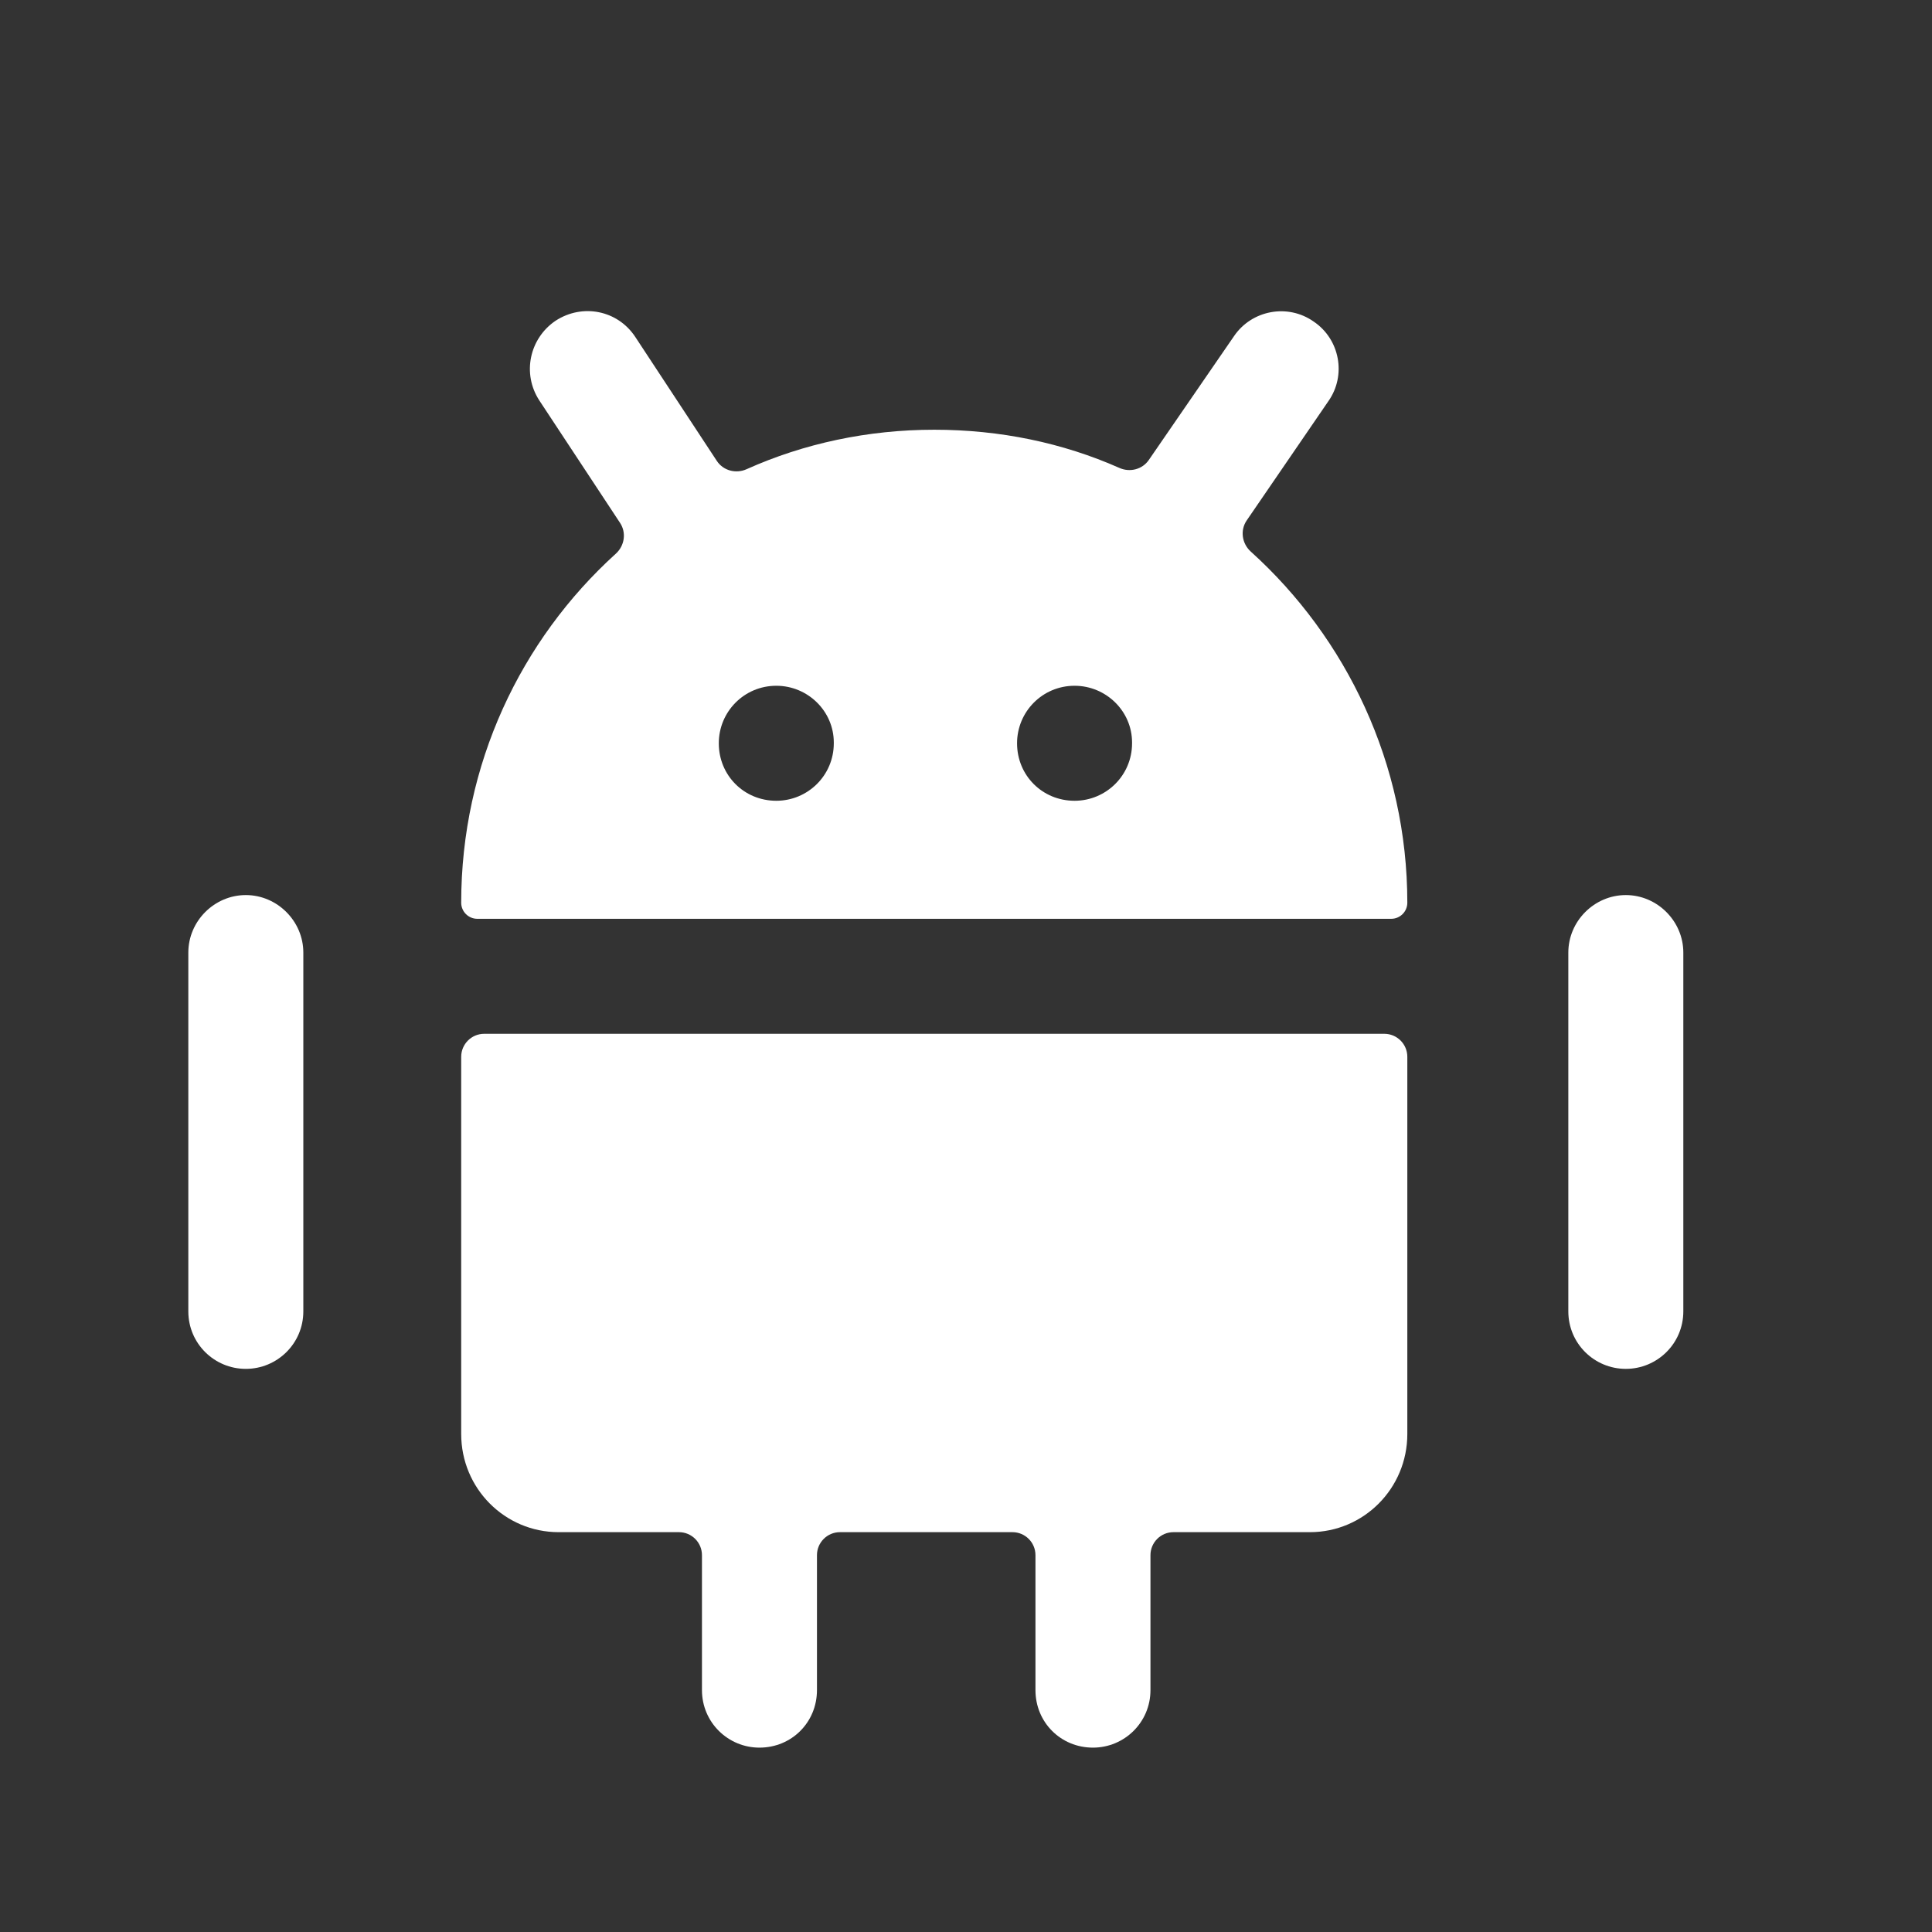
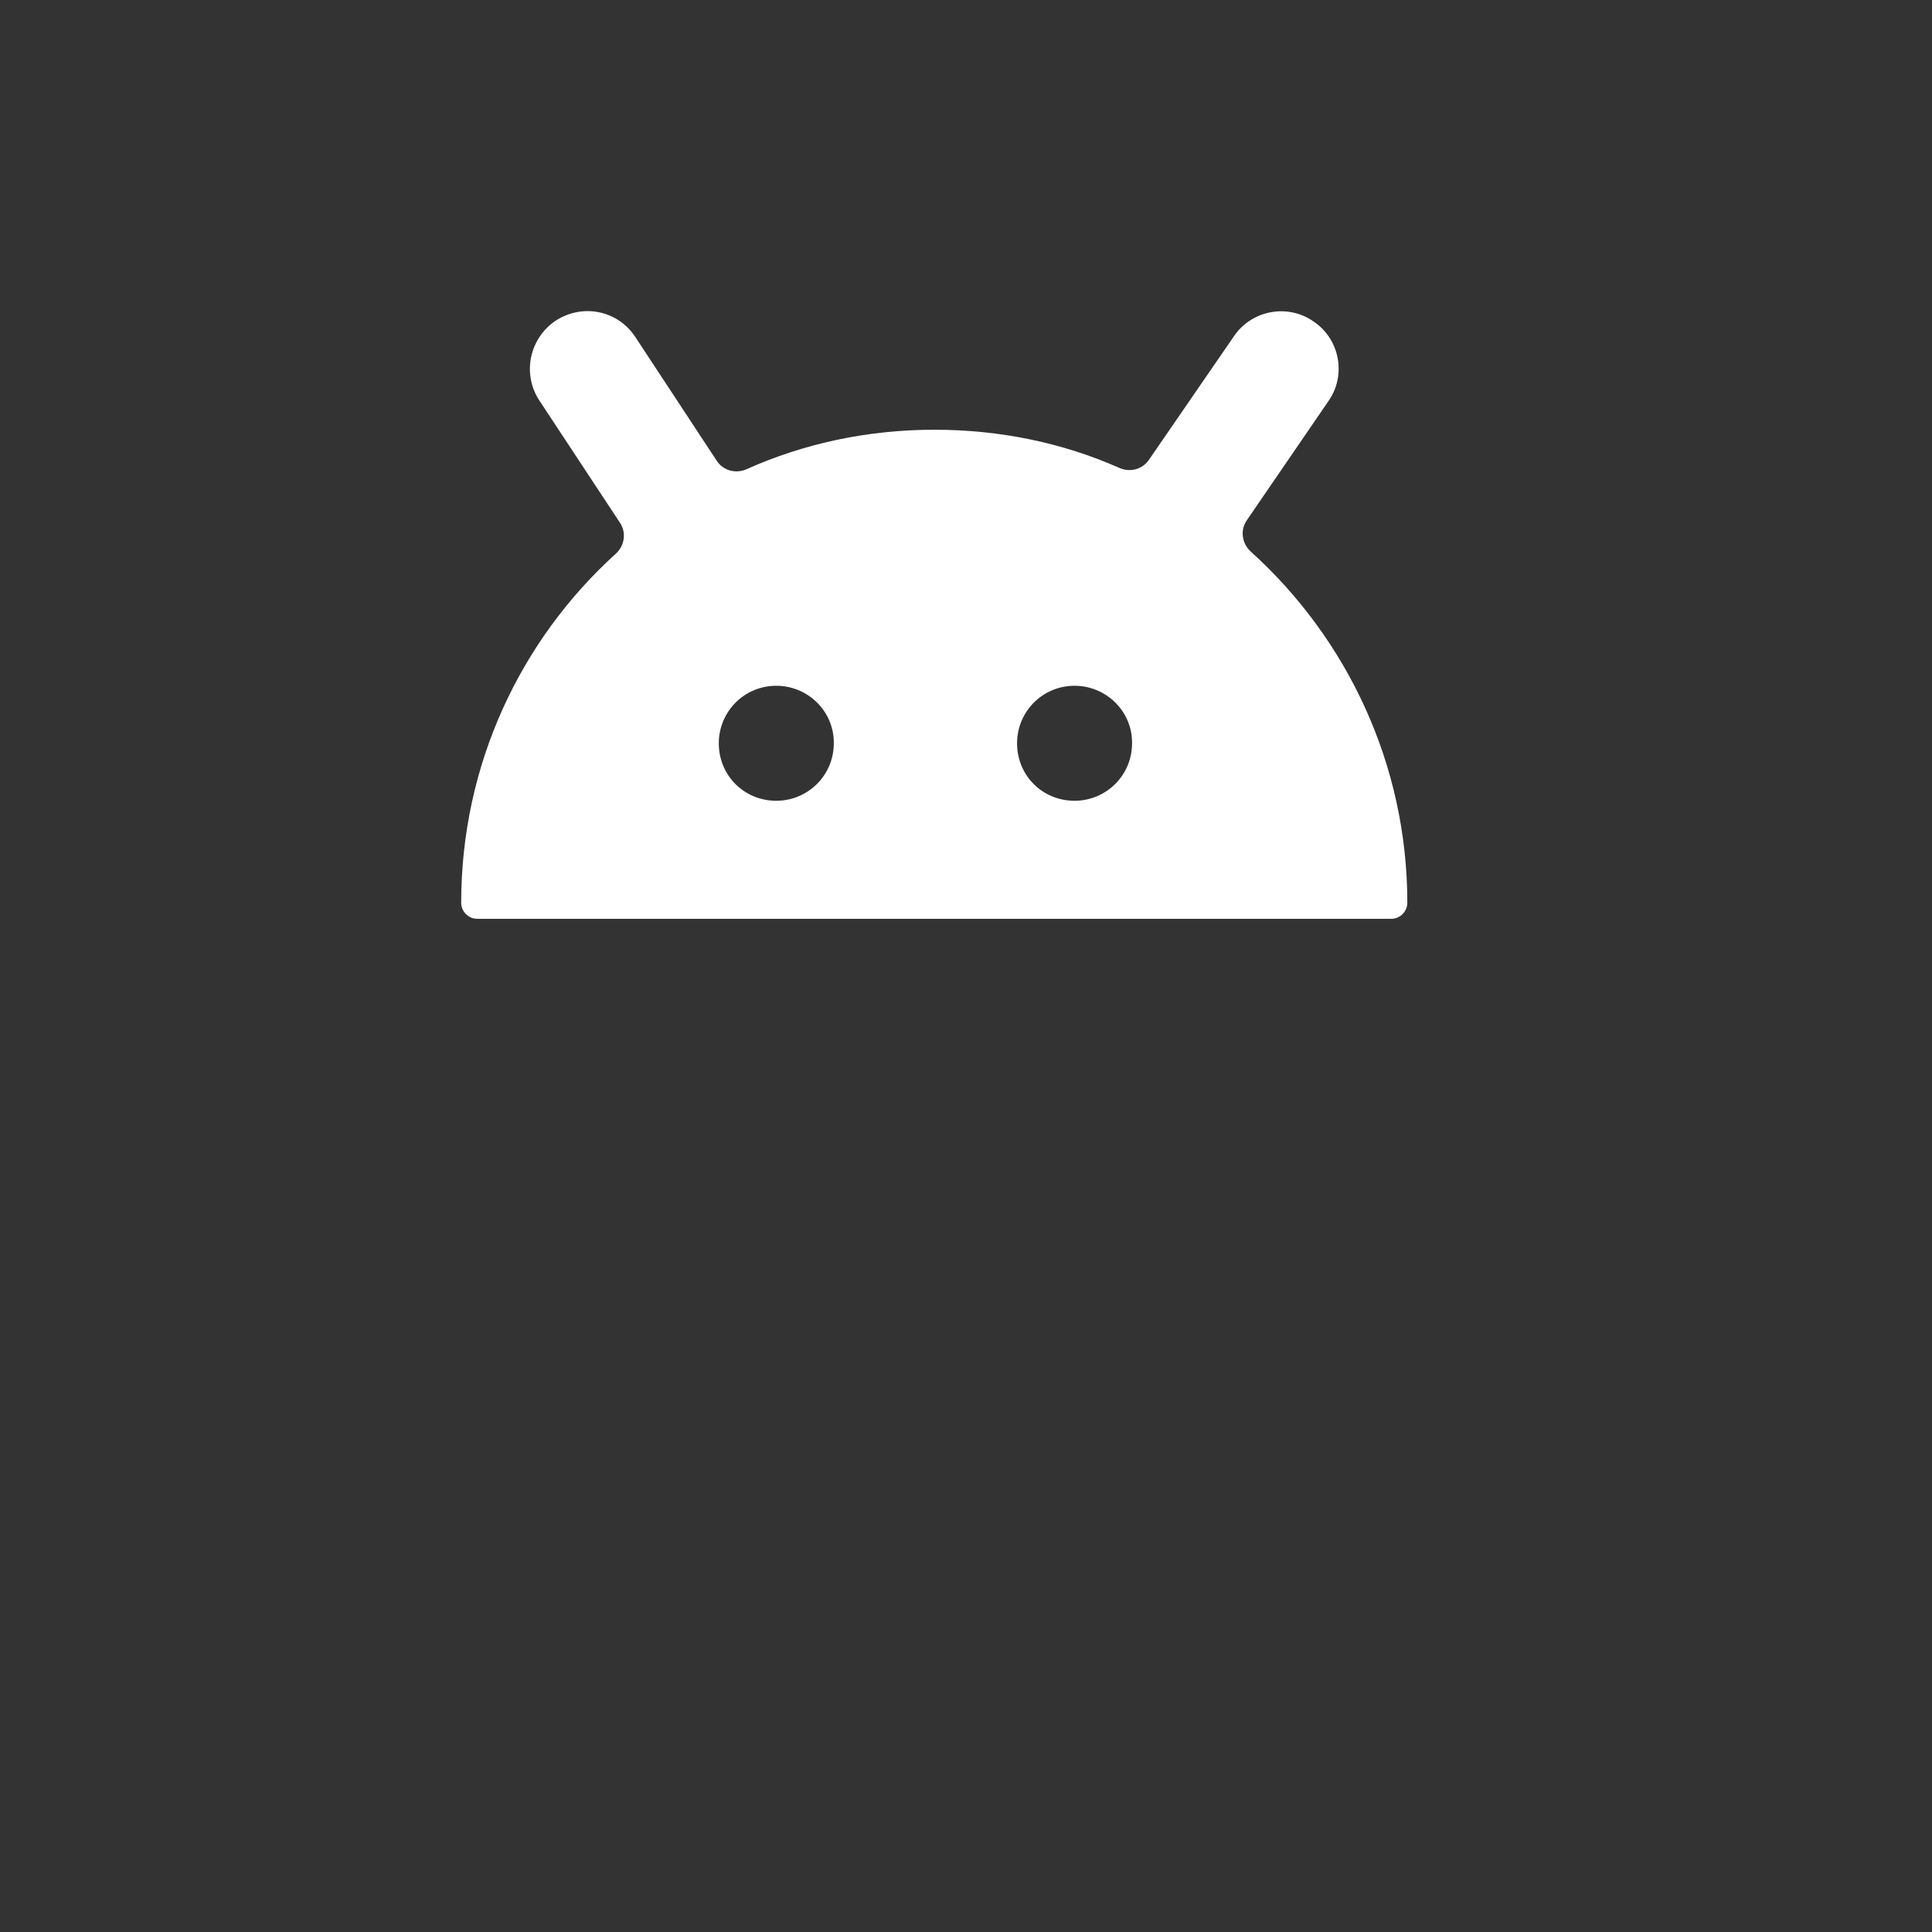
<svg xmlns="http://www.w3.org/2000/svg" width="21" height="21" viewBox="0 0 21 21" fill="none">
  <rect x="0" y="0" width="21" height="21" fill="#333333" stroke="none" />
  <path fill-rule="evenodd" clip-rule="evenodd" d="M12.305 8.079C12.305 8.429 12.022 8.704 11.68 8.704C11.33 8.704 11.055 8.429 11.055 8.079C11.055 7.737 11.33 7.454 11.68 7.454C12.022 7.454 12.305 7.729 12.305 8.071V8.079ZM9.063 8.079C9.063 8.429 8.78 8.704 8.438 8.704C8.088 8.704 7.813 8.429 7.813 8.079C7.813 7.737 8.088 7.454 8.438 7.454C8.78 7.454 9.063 7.729 9.063 8.071V8.079ZM13.595 5.995C13.499 5.908 13.478 5.764 13.551 5.657L14.438 4.362C14.638 4.079 14.563 3.687 14.28 3.496C13.997 3.296 13.605 3.371 13.413 3.654L12.487 5C12.416 5.103 12.281 5.137 12.167 5.086C11.551 4.813 10.87 4.671 10.155 4.671C9.434 4.671 8.739 4.82 8.115 5.1C7.999 5.152 7.861 5.116 7.791 5.009L6.905 3.662C6.713 3.371 6.33 3.296 6.038 3.487C5.755 3.679 5.672 4.062 5.863 4.354L6.74 5.684C6.81 5.79 6.789 5.932 6.694 6.018C5.659 6.956 5.013 8.309 5.013 9.812C5.013 9.909 5.092 9.987 5.188 9.987H15.122C15.218 9.987 15.297 9.909 15.297 9.812C15.297 8.303 14.637 6.936 13.595 5.995Z" fill="white" />
-   <path fill-rule="evenodd" clip-rule="evenodd" d="M5.263 11.237C5.125 11.237 5.013 11.349 5.013 11.487V15.587C5.013 16.179 5.488 16.654 6.072 16.654H7.38C7.518 16.654 7.63 16.766 7.63 16.904V18.371C7.63 18.721 7.913 18.996 8.255 18.996C8.605 18.996 8.88 18.721 8.88 18.371V16.904C8.88 16.766 8.992 16.654 9.13 16.654H11.005C11.143 16.654 11.255 16.766 11.255 16.904V18.371C11.255 18.721 11.53 18.996 11.88 18.996C12.222 18.996 12.505 18.721 12.505 18.371V16.904C12.505 16.766 12.617 16.654 12.755 16.654H14.238C14.822 16.654 15.297 16.179 15.297 15.587V11.487C15.297 11.349 15.185 11.237 15.047 11.237H5.263Z" fill="white" />
-   <path fill-rule="evenodd" clip-rule="evenodd" d="M2.672 9.729C2.33 9.729 2.047 10.012 2.047 10.354V14.254C2.047 14.604 2.33 14.879 2.672 14.879C3.013 14.879 3.297 14.604 3.297 14.254V10.354C3.297 10.012 3.013 9.729 2.672 9.729Z" fill="white" />
-   <path fill-rule="evenodd" clip-rule="evenodd" d="M17.672 9.729C17.33 9.729 17.047 10.012 17.047 10.354V14.254C17.047 14.604 17.33 14.879 17.672 14.879C18.013 14.879 18.297 14.604 18.297 14.254V10.354C18.297 10.012 18.013 9.729 17.672 9.729Z" fill="white" />
</svg>